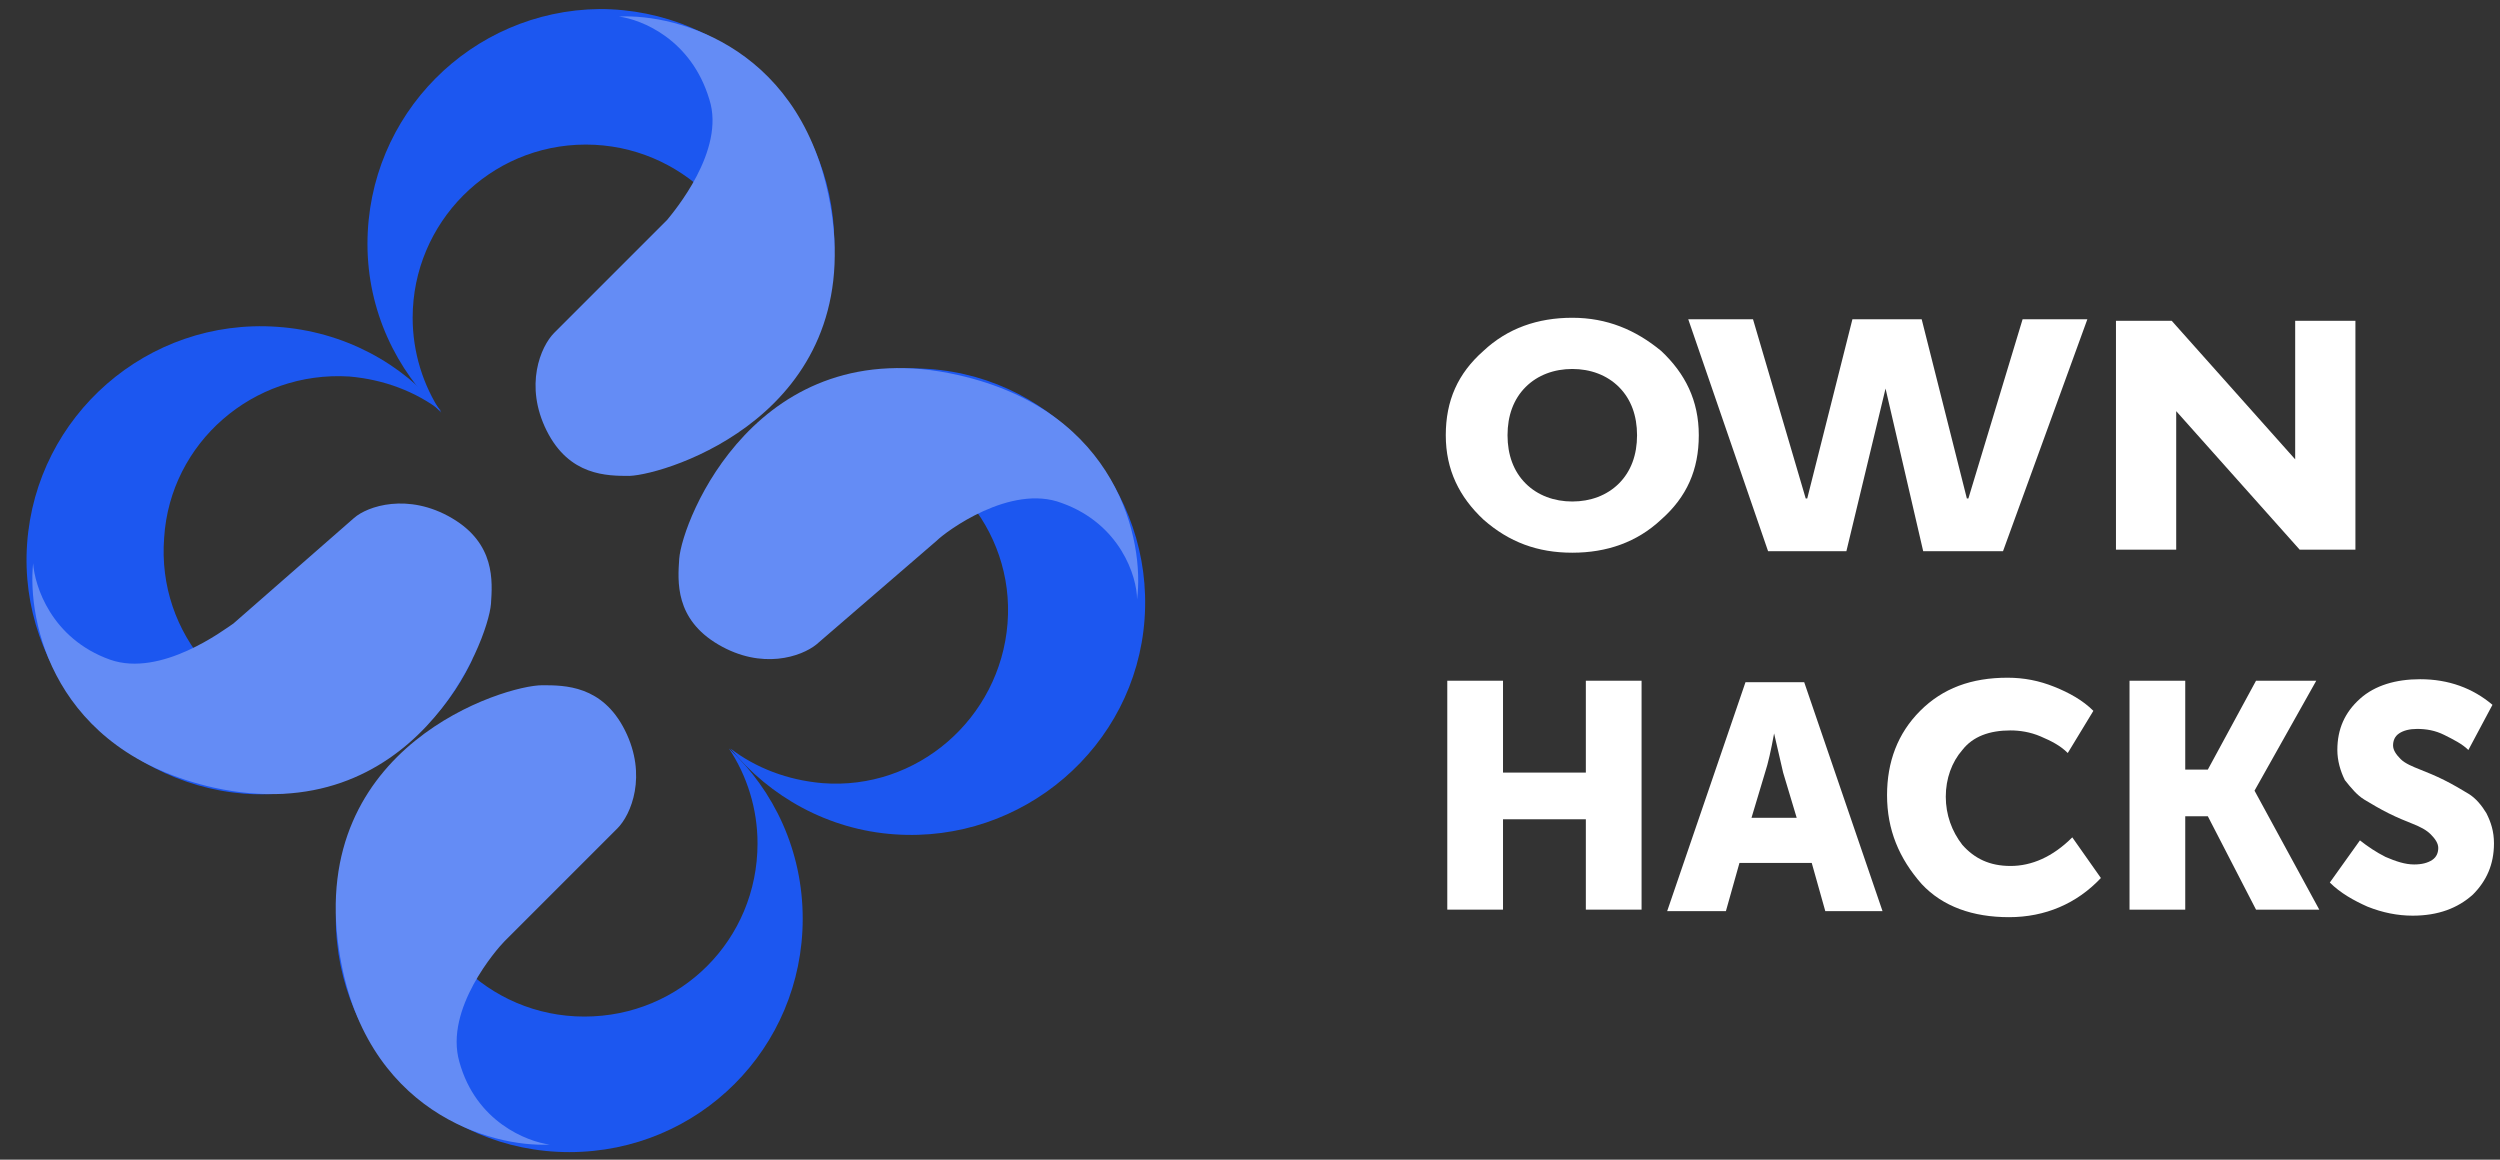
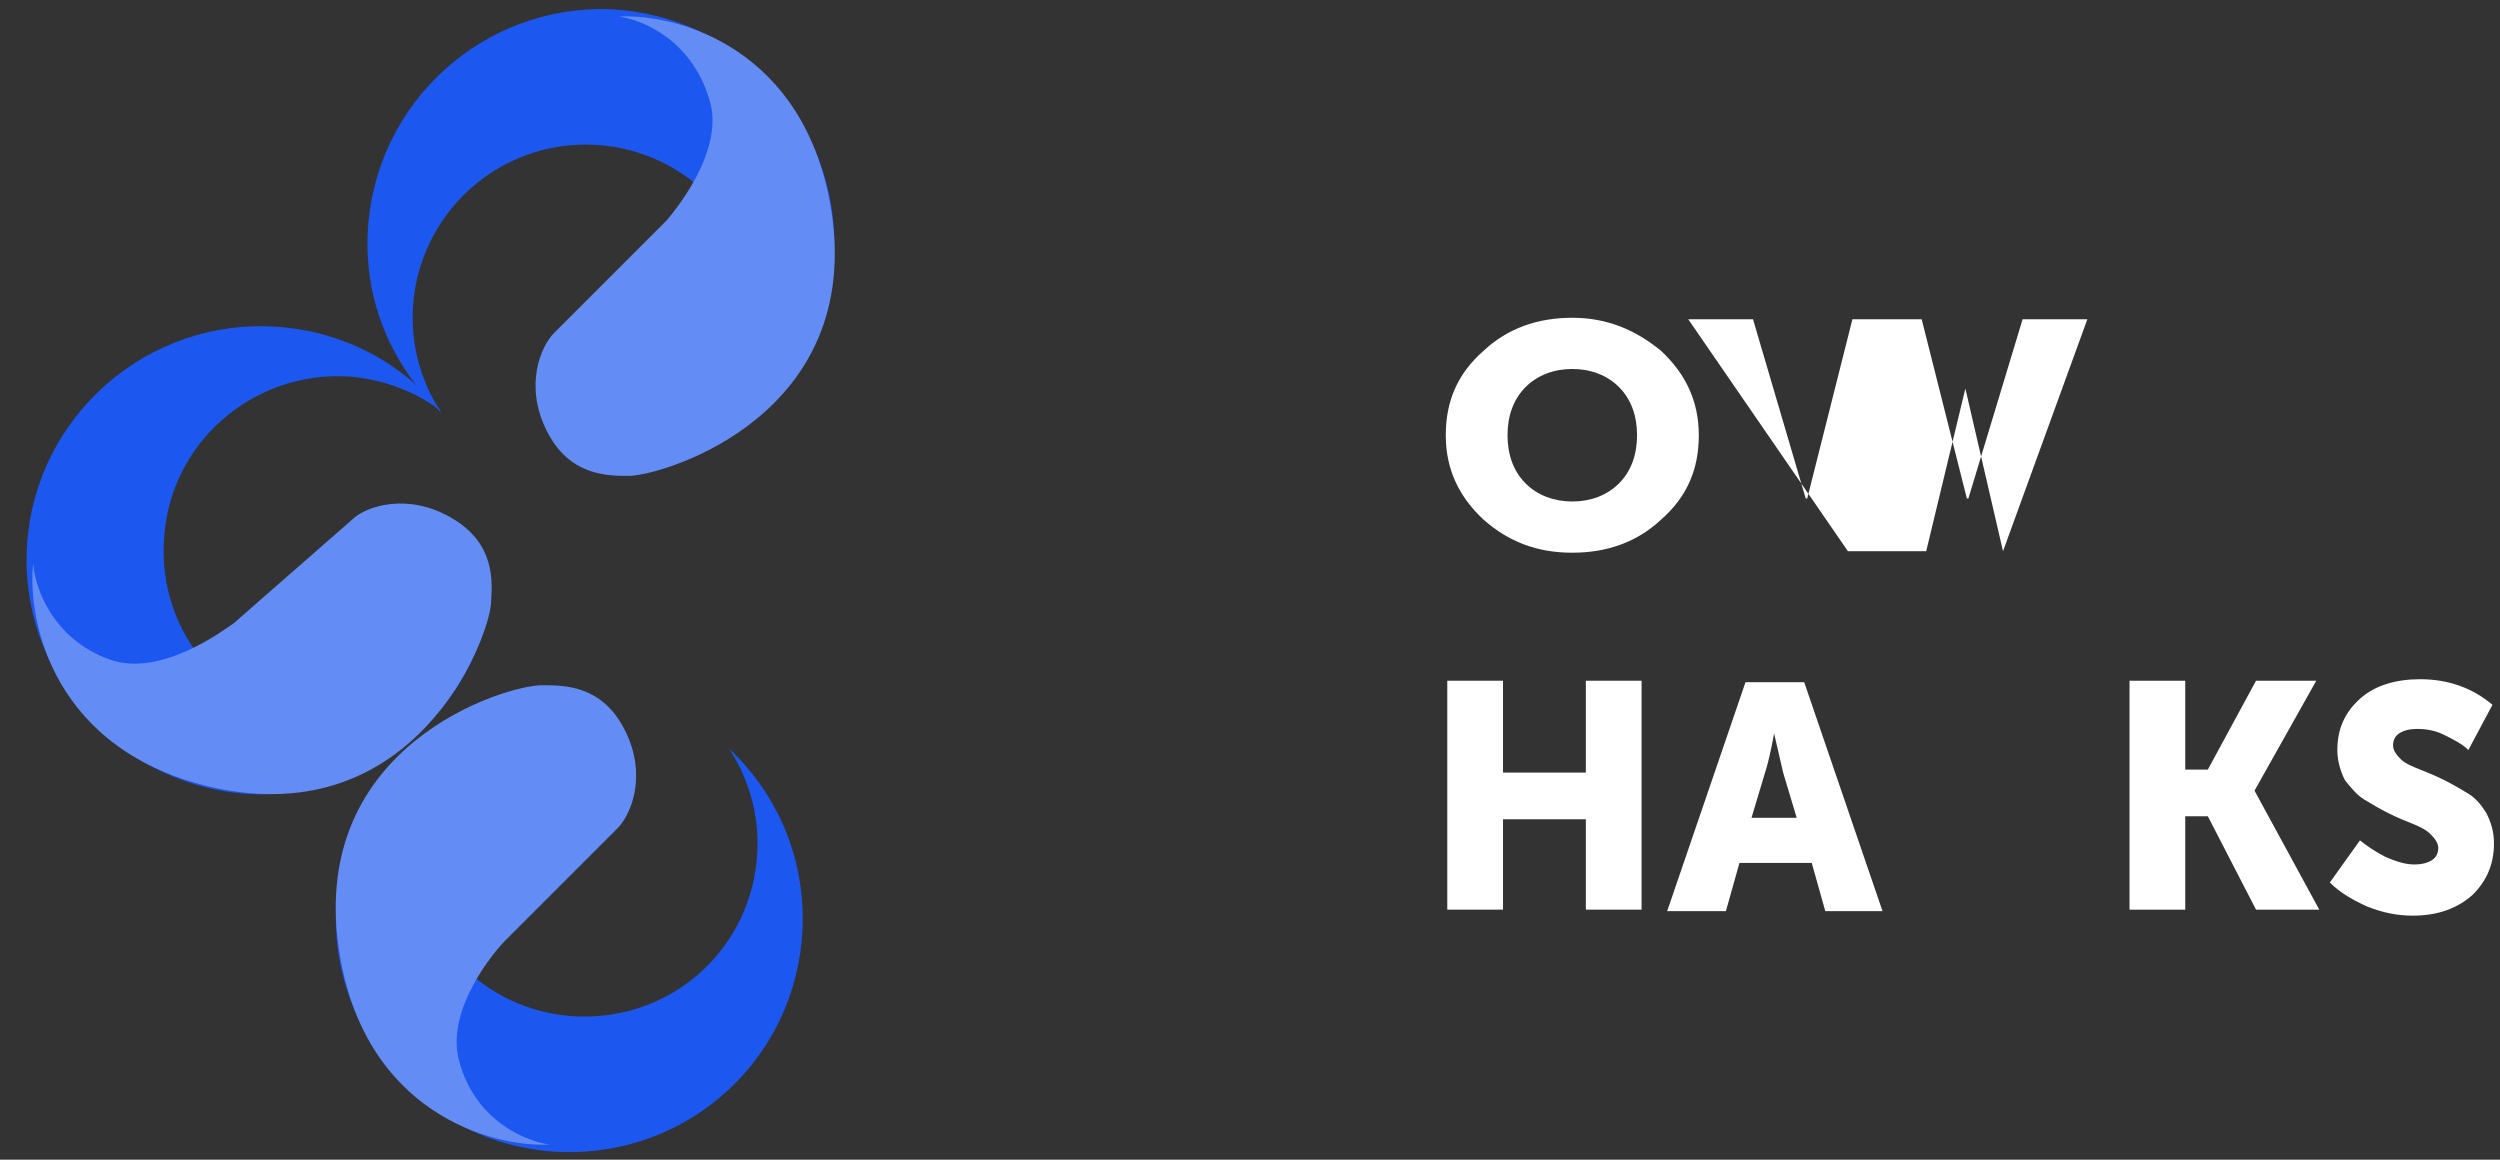
<svg xmlns="http://www.w3.org/2000/svg" version="1.1" id="Слой_1" x="0px" y="0px" viewBox="0 0 166 77" style="enable-background:new 0 0 166 77;" xml:space="preserve">
  <rect x="0" y="0" width="166" height="77" fill="#333333" stroke="none" />
  <style type="text/css">
	.st0{fill:#FFFFFF;}
	.st1{fill:#1C57F0;}
	.st2{fill:#648CF5;}
</style>
  <path class="st0" d="M96.1,60.5V45.2h3.7v6.1h5.5v-6.1h3.7v15.2h-3.7v-6h-5.5v6H96.1z" />
  <path class="st0" d="M110.7,60.5l5.2-15.2h3.9l5.2,15.2h-3.8l-0.9-3.2h-4.8l-0.9,3.2H110.7z M116.3,54.3h3l-0.9-3l-0.6-2.6h0  c-0.2,1.1-0.4,2-0.6,2.6L116.3,54.3z" />
-   <path class="st0" d="M125.3,52.8c0-2.2,0.7-4.1,2.2-5.6c1.5-1.5,3.4-2.2,5.8-2.2c1.1,0,2.1,0.2,3.1,0.6c1,0.4,1.9,0.9,2.6,1.6  l-1.7,2.8c-0.5-0.5-1.1-0.8-1.8-1.1c-0.7-0.3-1.4-0.4-2-0.4c-1.4,0-2.5,0.4-3.2,1.3c-0.7,0.8-1.1,1.9-1.1,3.1c0,1.2,0.4,2.3,1.1,3.2  c0.8,0.9,1.8,1.4,3.2,1.4c1.4,0,2.8-0.6,4.1-1.9l1.9,2.7c-1.6,1.7-3.7,2.6-6.1,2.6c-2.4,0-4.4-0.7-5.8-2.2  C126.1,57,125.3,55.1,125.3,52.8z" />
  <path class="st0" d="M141.4,60.5V45.2h3.7v5.9h1.5l3.2-5.9h4l-4.1,7.3v0l4.3,7.9h-4.2l-3.2-6.2h-1.5v6.2H141.4z" />
  <path class="st0" d="M154.7,58.6l2-2.8c0.5,0.4,1.1,0.8,1.7,1.1c0.7,0.3,1.3,0.5,1.9,0.5c0.5,0,0.9-0.1,1.2-0.3  c0.3-0.2,0.4-0.5,0.4-0.8c0-0.3-0.2-0.6-0.5-0.9c-0.3-0.3-0.7-0.5-1.2-0.7c-0.5-0.2-1-0.4-1.6-0.7c-0.6-0.3-1.1-0.6-1.6-0.9  c-0.5-0.3-0.9-0.8-1.3-1.3c-0.3-0.6-0.5-1.3-0.5-2c0-1.4,0.5-2.5,1.5-3.4c1-0.9,2.4-1.3,4-1.3c1.9,0,3.5,0.6,4.8,1.7l-1.6,3  c-0.4-0.4-1-0.7-1.6-1c-0.6-0.3-1.2-0.4-1.8-0.4c-0.5,0-0.9,0.1-1.2,0.3c-0.3,0.2-0.4,0.5-0.4,0.8c0,0.3,0.2,0.6,0.5,0.9  c0.3,0.3,0.8,0.5,1.3,0.7c0.5,0.2,1,0.4,1.6,0.7c0.6,0.3,1.1,0.6,1.6,0.9c0.5,0.3,0.9,0.8,1.2,1.3c0.3,0.6,0.5,1.2,0.5,2  c0,1.4-0.5,2.5-1.4,3.4c-1,0.9-2.3,1.4-4,1.4c-1,0-2-0.2-3-0.6C156.3,59.8,155.4,59.3,154.7,58.6z" />
  <path class="st1" d="M38.8,67.5c6.4,0,11.5-5.1,11.5-11.5c0-2.3-0.7-4.5-1.9-6.3c3,2.8,4.9,6.8,4.9,11.3c0,8.6-6.9,15.5-15.5,15.5  S22.3,69.5,22.3,61c0-6.6,4.2-12.3,10-14.5c-3,2.1-5,5.6-5,9.5C27.3,62.3,32.4,67.5,38.8,67.5z" />
-   <path class="st1" d="M66.9,41.4c-0.5,6.3-6,11.1-12.3,10.6c-2.3-0.2-4.4-1-6.1-2.3c2.6,3.2,6.5,5.4,10.9,5.7  c8.5,0.6,16-5.8,16.6-14.3c0.6-8.5-5.8-16-14.3-16.6C55,24,49.1,27.8,46.4,33.4c2.3-2.9,5.9-4.6,9.9-4.3  C62.6,29.6,67.4,35.1,66.9,41.4z" />
  <path class="st2" d="M30.5,70.5c1.1,4,4.5,5.3,6,5.5c-3.8,0.2-12.4-2.1-14-13c-2-13.5,11-17.5,13.5-17.5c1.5,0,4,0,5.5,3  s0.4,5.6-0.5,6.5l-7.5,7.5C33,63,29.5,67,30.5,70.5z" />
-   <path class="st2" d="M70.5,33.4c3.9,1.4,5,4.9,5,6.4C76,36,74.3,27.3,63.6,24.9c-13.3-3-18.3,9.6-18.5,12.2c-0.1,1.5-0.3,4,2.6,5.7  c2.9,1.7,5.5,0.8,6.5,0l8-6.9C62.8,35.3,67.1,32.1,70.5,33.4z" />
  <path class="st1" d="M38.9,9.6c-6.4,0-11.5,5.2-11.5,11.5c0,2.3,0.7,4.5,1.9,6.3c-3-2.8-4.9-6.8-4.9-11.2c0-8.6,6.9-15.5,15.4-15.6  c8.6,0,15.5,6.9,15.6,15.4c0,6.6-4.1,12.3-10,14.5c3-2.1,5-5.6,5-9.5C50.4,14.7,45.2,9.6,38.9,9.6z" />
  <path class="st1" d="M10.9,35.7c0.4-6.3,5.9-11.1,12.3-10.7c2.3,0.2,4.4,1,6.1,2.3c-2.6-3.2-6.5-5.3-10.9-5.6  C9.8,21.1,2.4,27.6,1.8,36.1C1.2,44.6,7.7,52,16.2,52.7c6.6,0.5,12.6-3.3,15.2-9c-2.3,2.9-5.9,4.6-9.8,4.3  C15.2,47.6,10.4,42.1,10.9,35.7z" />
  <path class="st2" d="M47.1,6.6c-1.2-4-4.5-5.3-6-5.5C45,0.9,53.5,3.2,55.2,14c2.1,13.5-10.9,17.5-13.4,17.6c-1.5,0-4,0-5.5-3  c-1.5-3-0.4-5.6,0.5-6.5l7.5-7.5C44.7,14.1,48.2,10,47.1,6.6z" />
  <path class="st2" d="M7.3,43.8c-3.9-1.4-5-4.9-5.1-6.4c-0.4,3.8,1.3,12.5,12,14.9c13.3,2.9,18.2-9.7,18.4-12.2  c0.1-1.5,0.3-4-2.6-5.7c-2.9-1.7-5.6-0.8-6.5,0l-8,7C14.9,41.8,10.7,45,7.3,43.8z" />
  <path class="st0" d="M110.3,23.3c1.6,1.5,2.5,3.3,2.5,5.6s-0.8,4.1-2.5,5.6c-1.6,1.5-3.6,2.2-5.9,2.2c-2.3,0-4.2-0.7-5.9-2.2  c-1.6-1.5-2.5-3.3-2.5-5.6s0.8-4.1,2.5-5.6c1.6-1.5,3.6-2.2,5.9-2.2C106.7,21.1,108.6,21.9,110.3,23.3z M101.3,25.7  c-0.8,0.8-1.2,1.9-1.2,3.2s0.4,2.4,1.2,3.2c0.8,0.8,1.9,1.2,3.1,1.2c1.2,0,2.3-0.4,3.1-1.2c0.8-0.8,1.2-1.9,1.2-3.2  s-0.4-2.4-1.2-3.2c-0.8-0.8-1.9-1.2-3.1-1.2C103.2,24.5,102.1,24.9,101.3,25.7z" />
-   <path class="st0" d="M112.1,21.2h4.3l3.5,11.9h0.1l3-11.9h4.6l3,11.9h0.1l3.6-11.9h4.3l-5.6,15.4h-5.3l-2.5-10.8l-2.6,10.8h-5.2  L112.1,21.2z" />
-   <path class="st0" d="M140.5,21.3h3.7l8.2,9.2v-9.2h4v15.2h-3.7l-8.2-9.2v9.2h-4V21.3z" />
+   <path class="st0" d="M112.1,21.2h4.3l3.5,11.9h0.1l3-11.9h4.6l3,11.9h0.1l3.6-11.9h4.3l-5.6,15.4l-2.5-10.8l-2.6,10.8h-5.2  L112.1,21.2z" />
</svg>